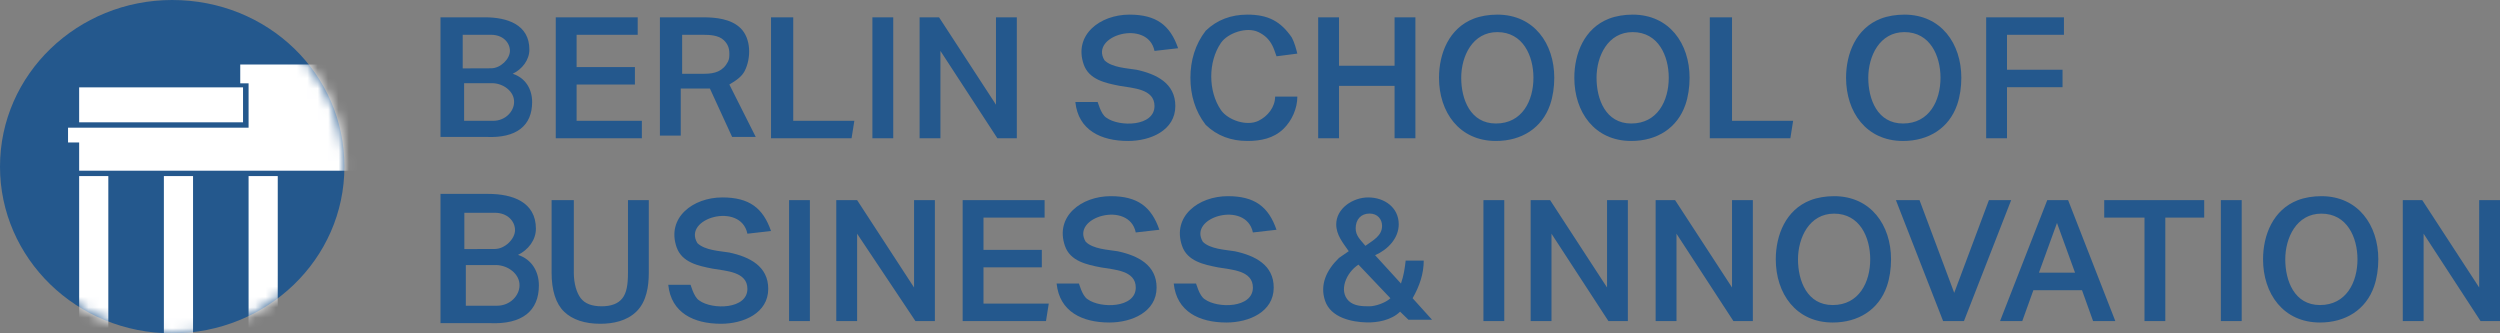
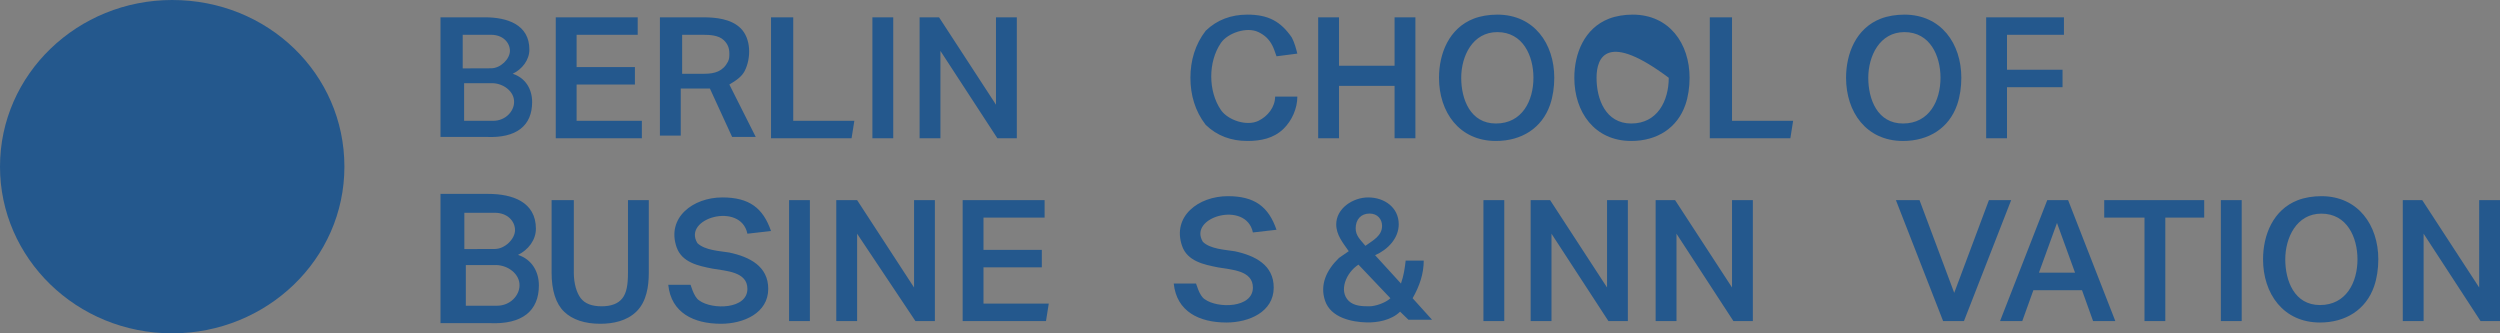
<svg xmlns="http://www.w3.org/2000/svg" width="240" height="32" viewBox="0 0 240 32" fill="none">
  <rect x="0" y="0" width="240" height="32" fill="#808080" stroke="none" />
  <path d="M33.063 16C33.063 24.903 25.597 32 16.532 32C7.333 32 0 24.774 0 16C0 7.097 7.466 0 16.532 0C25.731 0 33.063 7.097 33.063 16Z" fill="#24588D" />
  <mask id="mask0_1201_47107" style="mask-type:alpha" maskUnits="userSpaceOnUse" x="0" y="0" width="34" height="32">
-     <path d="M33.063 16C33.063 24.903 25.597 32 16.532 32C7.333 32 0 24.774 0 16C0 7.097 7.466 0 16.532 0C25.731 0 33.063 7.097 33.063 16Z" fill="#1C75BC" />
-   </mask>
+     </mask>
  <g mask="url(#mask0_1201_47107)">
-     <path d="M7.599 8.387H23.331V11.742H7.599V8.387ZM6.532 12.258V13.677H7.599V16.387H53.727V13.677H54.794V12.258H6.532ZM37.462 12.516V8H38.129V6.193H23.064V8H23.864V12.516H37.462Z" fill="white" />
    <path d="M7.599 16.903H10.399V34.58H7.599V16.903ZM15.732 16.903H18.532V34.58H15.732V16.903ZM23.864 16.903H26.664V34.58H23.864V16.903Z" fill="white" />
  </g>
  <path d="M46.554 1.662C48.687 1.662 50.82 2.352 50.82 4.759C50.82 5.763 50.129 6.642 49.22 7.082C50.47 7.485 51.084 8.578 51.086 9.791C51.086 12.061 49.596 13.275 46.687 13.146H42.288V1.662H46.554ZM48.953 4.888C48.953 4.093 48.286 3.34 47.148 3.34C46.248 3.34 45.185 3.34 44.42 3.34V6.566C45.127 6.566 46.032 6.556 47.148 6.556C48.054 6.556 48.951 5.66 48.953 4.888ZM49.353 9.791C49.375 8.763 48.294 7.985 47.235 7.985C46.221 7.985 45.348 7.985 44.554 7.985V11.598C45.351 11.598 46.237 11.598 47.347 11.598C48.524 11.598 49.353 10.683 49.353 9.791ZM61.219 1.662V3.34H55.353V6.437H60.952V8.114H55.353V11.598H61.619V13.275H53.353V1.662H61.219ZM63.352 1.662H67.485C68.709 1.662 70.165 1.805 71.084 2.695C72.124 3.7 72.114 5.604 71.484 6.824C71.218 7.34 70.684 7.727 70.018 8.114L72.551 13.146H70.284L68.151 8.501H65.352V13.017H63.352V1.662ZM67.618 7.082C68.621 7.082 69.406 6.846 69.885 5.92C70.018 5.662 70.018 5.404 70.018 5.146C70.018 4.621 69.87 4.229 69.484 3.856C68.989 3.376 68.131 3.34 67.485 3.34H65.485V7.082H67.618ZM76.15 1.662V11.598H82.017L81.75 13.275H74.017V1.662H76.15ZM83.75 1.662H85.75V13.275H83.75V1.662ZM88.282 1.662H90.149L95.615 10.05V1.662H97.615V13.275H95.749L90.282 4.888V13.275H88.282V1.662ZM123.212 12.372C122.265 13.289 121.032 13.533 119.746 13.533C118.202 13.533 116.841 13.045 115.746 11.985C114.724 10.665 114.28 9.108 114.28 7.469C114.28 5.833 114.727 4.268 115.746 2.953C116.841 1.893 118.202 1.404 119.746 1.404C121.744 1.404 122.94 2.042 124.012 3.598C124.279 4.114 124.412 4.63 124.545 5.146L122.546 5.404C122.412 5.017 122.279 4.63 122.146 4.372C121.835 3.771 121.433 3.382 120.812 3.082C119.687 2.537 117.862 3.171 117.213 4.114C116.57 5.047 116.28 6.225 116.28 7.34C116.28 8.455 116.57 9.632 117.213 10.566C117.874 11.525 119.671 12.15 120.812 11.598C121.704 11.166 122.412 10.273 122.412 9.275H124.545C124.545 10.401 124.029 11.582 123.212 12.372ZM126.545 1.662H128.545V6.308H133.878V1.662H135.878V13.275H133.878V8.243H128.545V13.275H126.545V1.662ZM143.61 13.533C140.081 13.533 138.144 10.753 138.144 7.469C138.144 5.152 139.096 2.713 141.477 1.791C142.144 1.533 142.944 1.404 143.743 1.404C147.269 1.404 149.21 4.187 149.21 7.469C149.21 8.372 149.076 9.275 148.81 10.05C148.034 12.302 146.07 13.533 143.61 13.533ZM143.61 11.856C146.138 11.856 147.21 9.66 147.21 7.469C147.21 5.358 146.208 3.082 143.743 3.082C141.361 3.082 140.277 5.394 140.277 7.469C140.277 9.521 141.145 11.856 143.61 11.856ZM166.274 1.662V11.598H172.14L171.874 13.275H164.141V1.662H166.274ZM198.138 1.662V3.34H192.672V6.695H198.004V8.372H192.672V13.275H190.672V1.662H198.138ZM55.086 19.211V26.178C55.086 27.211 55.353 28.114 55.753 28.63C56.153 29.146 56.819 29.404 57.752 29.404C58.686 29.404 59.352 29.146 59.752 28.63C60.152 28.114 60.286 27.34 60.286 26.178V19.211H62.285V26.178C62.285 27.473 62.077 28.96 61.085 29.92C60.168 30.808 58.874 31.082 57.619 31.082C56.153 31.082 54.953 30.695 54.153 29.92C53.353 29.146 52.953 27.856 52.953 26.178V19.211H55.086ZM67.138 28.853C68.374 29.75 71.751 29.708 71.751 27.727C71.751 26.079 69.694 26.016 68.418 25.791C67.037 25.524 65.458 25.196 64.952 23.727C63.981 20.907 66.506 18.953 69.351 18.953C71.916 18.953 73.253 19.961 74.017 22.178L71.751 22.436C71.111 19.341 65.485 20.951 66.951 23.34C67.67 24.035 69.075 24.091 70.018 24.243C71.967 24.662 73.751 25.56 73.751 27.727C73.751 30.061 71.376 31.082 69.218 31.082C66.61 31.082 64.431 30.042 64.152 27.34H66.285C66.285 27.204 66.576 28.526 67.138 28.853ZM75.751 19.211H77.75V30.824H75.751V19.211ZM82.283 19.211L87.749 27.598V19.211H89.749V30.824H87.883L82.283 22.436V30.824H80.283V19.211H82.283ZM92.282 19.211H100.281V20.888H94.415V23.985H100.015V25.662H94.415V29.146H100.681L100.415 30.824H92.415V19.211H92.282ZM134.411 29.92C133.542 30.762 132.205 30.974 131.211 30.953C129.77 30.922 127.766 30.496 127.212 28.888C126.68 27.343 127.335 25.93 128.545 24.759L129.478 24.114C128.918 23.301 128.278 22.56 128.278 21.533C128.278 20.008 129.876 18.953 131.345 18.953C132.914 18.953 134.278 19.922 134.278 21.533C134.278 22.858 133.256 23.951 132.011 24.501L134.493 27.219C134.754 26.46 134.854 25.808 134.944 25.017H136.678C136.678 26.26 136.292 27.437 135.611 28.63L137.477 30.695H135.211L134.411 29.92ZM130.412 25.404C129.211 26.179 128.502 27.943 129.478 28.888C129.997 29.39 130.784 29.404 131.478 29.404C132.027 29.404 133.031 29.071 133.478 28.63L130.412 25.404ZM131.078 23.598C131.794 23.08 132.694 22.644 132.678 21.662C132.669 21.081 132.277 20.501 131.478 20.501C130.665 20.501 130.145 21.056 130.145 21.92C130.145 22.619 130.557 22.971 131.078 23.598ZM142.41 19.211H144.41V30.824H142.41V19.211ZM146.943 19.211H148.81L154.276 27.598V19.211H156.275V30.824H154.409L148.943 22.436V30.824H146.943V19.211ZM158.942 19.211H160.808L166.274 27.598V19.211H168.274V30.824H166.408L160.942 22.436V30.824H158.942V19.211ZM182.006 19.211H184.273L187.605 28.114L190.938 19.211H193.072L188.539 30.824H186.539L182.006 19.211ZM196.538 19.211H198.538L203.071 30.824H200.937L199.871 27.856H195.205L194.138 30.824H192.005L196.538 19.211ZM199.204 26.178L197.471 21.404L195.738 26.178H199.204ZM202.004 20.888V19.211H211.603V20.888H207.87V30.824H205.87V20.888H202.004ZM213.203 19.211H215.203V30.824H213.203V19.211ZM230.668 19.211H232.534L238 27.598V19.211H240V30.824H238.134L232.667 22.436V30.824H230.668V19.211Z" fill="#24588D" />
  <path d="M46.867 18.614C49.157 18.614 51.447 19.359 51.447 21.96C51.447 23.045 50.705 23.994 49.729 24.469C51.072 24.905 51.73 26.086 51.733 27.397C51.733 29.849 50.133 31.161 47.01 31.021H42.288V18.614H46.867ZM49.443 22.099C49.443 21.24 48.727 20.427 47.505 20.427C46.539 20.427 45.398 20.427 44.577 20.427V23.912C45.336 23.912 46.307 23.901 47.505 23.901C48.477 23.901 49.44 22.933 49.443 22.099ZM49.873 27.397C49.896 26.285 48.736 25.445 47.599 25.445C46.51 25.445 45.573 25.445 44.72 25.445V29.349C45.576 29.349 46.527 29.349 47.719 29.349C48.982 29.349 49.873 28.36 49.873 27.397Z" fill="#24588D" />
-   <path d="M156.601 13.533C153.072 13.533 151.135 10.753 151.135 7.469C151.135 5.152 152.086 2.713 154.468 1.791C155.134 1.533 155.934 1.404 156.734 1.404C160.259 1.404 162.2 4.187 162.2 7.469C162.2 8.372 162.067 9.275 161.8 10.05C161.024 12.302 159.061 13.533 156.601 13.533ZM156.601 11.856C159.128 11.856 160.2 9.66 160.2 7.469C160.2 5.358 159.198 3.082 156.734 3.082C154.352 3.082 153.268 5.394 153.268 7.469C153.268 9.521 154.135 11.856 156.601 11.856Z" fill="#24588D" />
+   <path d="M156.601 13.533C153.072 13.533 151.135 10.753 151.135 7.469C151.135 5.152 152.086 2.713 154.468 1.791C155.134 1.533 155.934 1.404 156.734 1.404C160.259 1.404 162.2 4.187 162.2 7.469C162.2 8.372 162.067 9.275 161.8 10.05C161.024 12.302 159.061 13.533 156.601 13.533ZM156.601 11.856C159.128 11.856 160.2 9.66 160.2 7.469C154.352 3.082 153.268 5.394 153.268 7.469C153.268 9.521 154.135 11.856 156.601 11.856Z" fill="#24588D" />
  <path d="M182.688 13.533C179.159 13.533 177.222 10.753 177.222 7.469C177.222 5.152 178.173 2.713 180.555 1.791C181.222 1.533 182.022 1.404 182.821 1.404C186.347 1.404 188.288 4.187 188.288 7.469C188.288 8.372 188.154 9.275 187.888 10.05C187.112 12.302 185.148 13.533 182.688 13.533ZM182.688 11.856C185.216 11.856 186.288 9.66 186.288 7.469C186.288 5.358 185.286 3.082 182.821 3.082C180.439 3.082 179.355 5.394 179.355 7.469C179.355 9.521 180.223 11.856 182.688 11.856Z" fill="#24588D" />
-   <path d="M175.941 30.961C172.413 30.961 170.475 28.181 170.475 24.897C170.475 22.58 171.427 20.141 173.808 19.219C174.475 18.961 175.275 18.832 176.075 18.832C179.6 18.832 181.541 21.614 181.541 24.897C181.541 25.8 181.407 26.703 181.141 27.477C180.365 29.73 178.402 30.961 175.941 30.961ZM175.941 29.284C178.469 29.284 179.541 27.087 179.541 24.897C179.541 22.786 178.539 20.509 176.075 20.509C173.692 20.509 172.608 22.822 172.608 24.897C172.608 26.949 173.476 29.284 175.941 29.284Z" fill="#24588D" />
  <path d="M222.719 30.961C219.19 30.961 217.253 28.181 217.253 24.897C217.253 22.58 218.204 20.141 220.586 19.219C221.252 18.961 222.052 18.832 222.852 18.832C226.377 18.832 228.318 21.614 228.318 24.897C228.318 25.8 228.185 26.703 227.918 27.477C227.142 29.73 225.179 30.961 222.719 30.961ZM222.719 29.284C225.246 29.284 226.318 27.087 226.318 24.897C226.318 22.786 225.316 20.509 222.852 20.509C220.47 20.509 219.386 22.822 219.386 24.897C219.386 26.949 220.253 29.284 222.719 29.284Z" fill="#24588D" />
  <path d="M115.665 28.732C116.901 29.63 120.278 29.587 120.278 27.606C120.278 25.958 118.22 25.895 116.945 25.671C115.564 25.403 113.984 25.075 113.478 23.606C112.507 20.786 115.032 18.832 117.878 18.832C120.443 18.832 121.78 19.84 122.544 22.058L120.278 22.316C119.638 19.22 114.011 20.831 115.478 23.219C116.197 23.914 117.602 23.97 118.545 24.122C120.493 24.541 122.277 25.44 122.277 27.606C122.277 29.941 119.903 30.961 117.745 30.961C115.136 30.961 112.957 29.921 112.678 27.219H114.812C114.812 27.083 115.102 28.405 115.665 28.732Z" fill="#24588D" />
-   <path d="M106.219 11.305C107.455 12.202 110.832 12.159 110.832 10.178C110.832 8.53 108.775 8.467 107.499 8.243C106.119 7.976 104.539 7.647 104.033 6.178C103.062 3.359 105.587 1.404 108.432 1.404C110.997 1.404 112.335 2.412 113.099 4.63L110.832 4.888C110.192 1.792 104.566 3.403 106.033 5.791C106.751 6.487 108.157 6.543 109.099 6.695C111.048 7.114 112.832 8.012 112.832 10.178C112.832 12.513 110.457 13.533 108.299 13.533C105.691 13.533 103.512 12.493 103.233 9.791H105.366C105.366 9.656 105.657 10.978 106.219 11.305Z" fill="#24588D" />
-   <path d="M104.42 28.732C105.656 29.63 109.033 29.587 109.033 27.606C109.033 25.958 106.976 25.895 105.7 25.671C104.32 25.403 102.74 25.075 102.234 23.606C101.263 20.786 103.788 18.832 106.633 18.832C109.198 18.832 110.535 19.84 111.3 22.058L109.033 22.316C108.393 19.22 102.767 20.831 104.234 23.219C104.952 23.914 106.357 23.97 107.3 24.122C109.249 24.541 111.033 25.44 111.033 27.606C111.033 29.941 108.658 30.961 106.5 30.961C103.892 30.961 101.713 29.921 101.434 27.219H103.567C103.567 27.083 103.858 28.405 104.42 28.732Z" fill="#24588D" />
</svg>